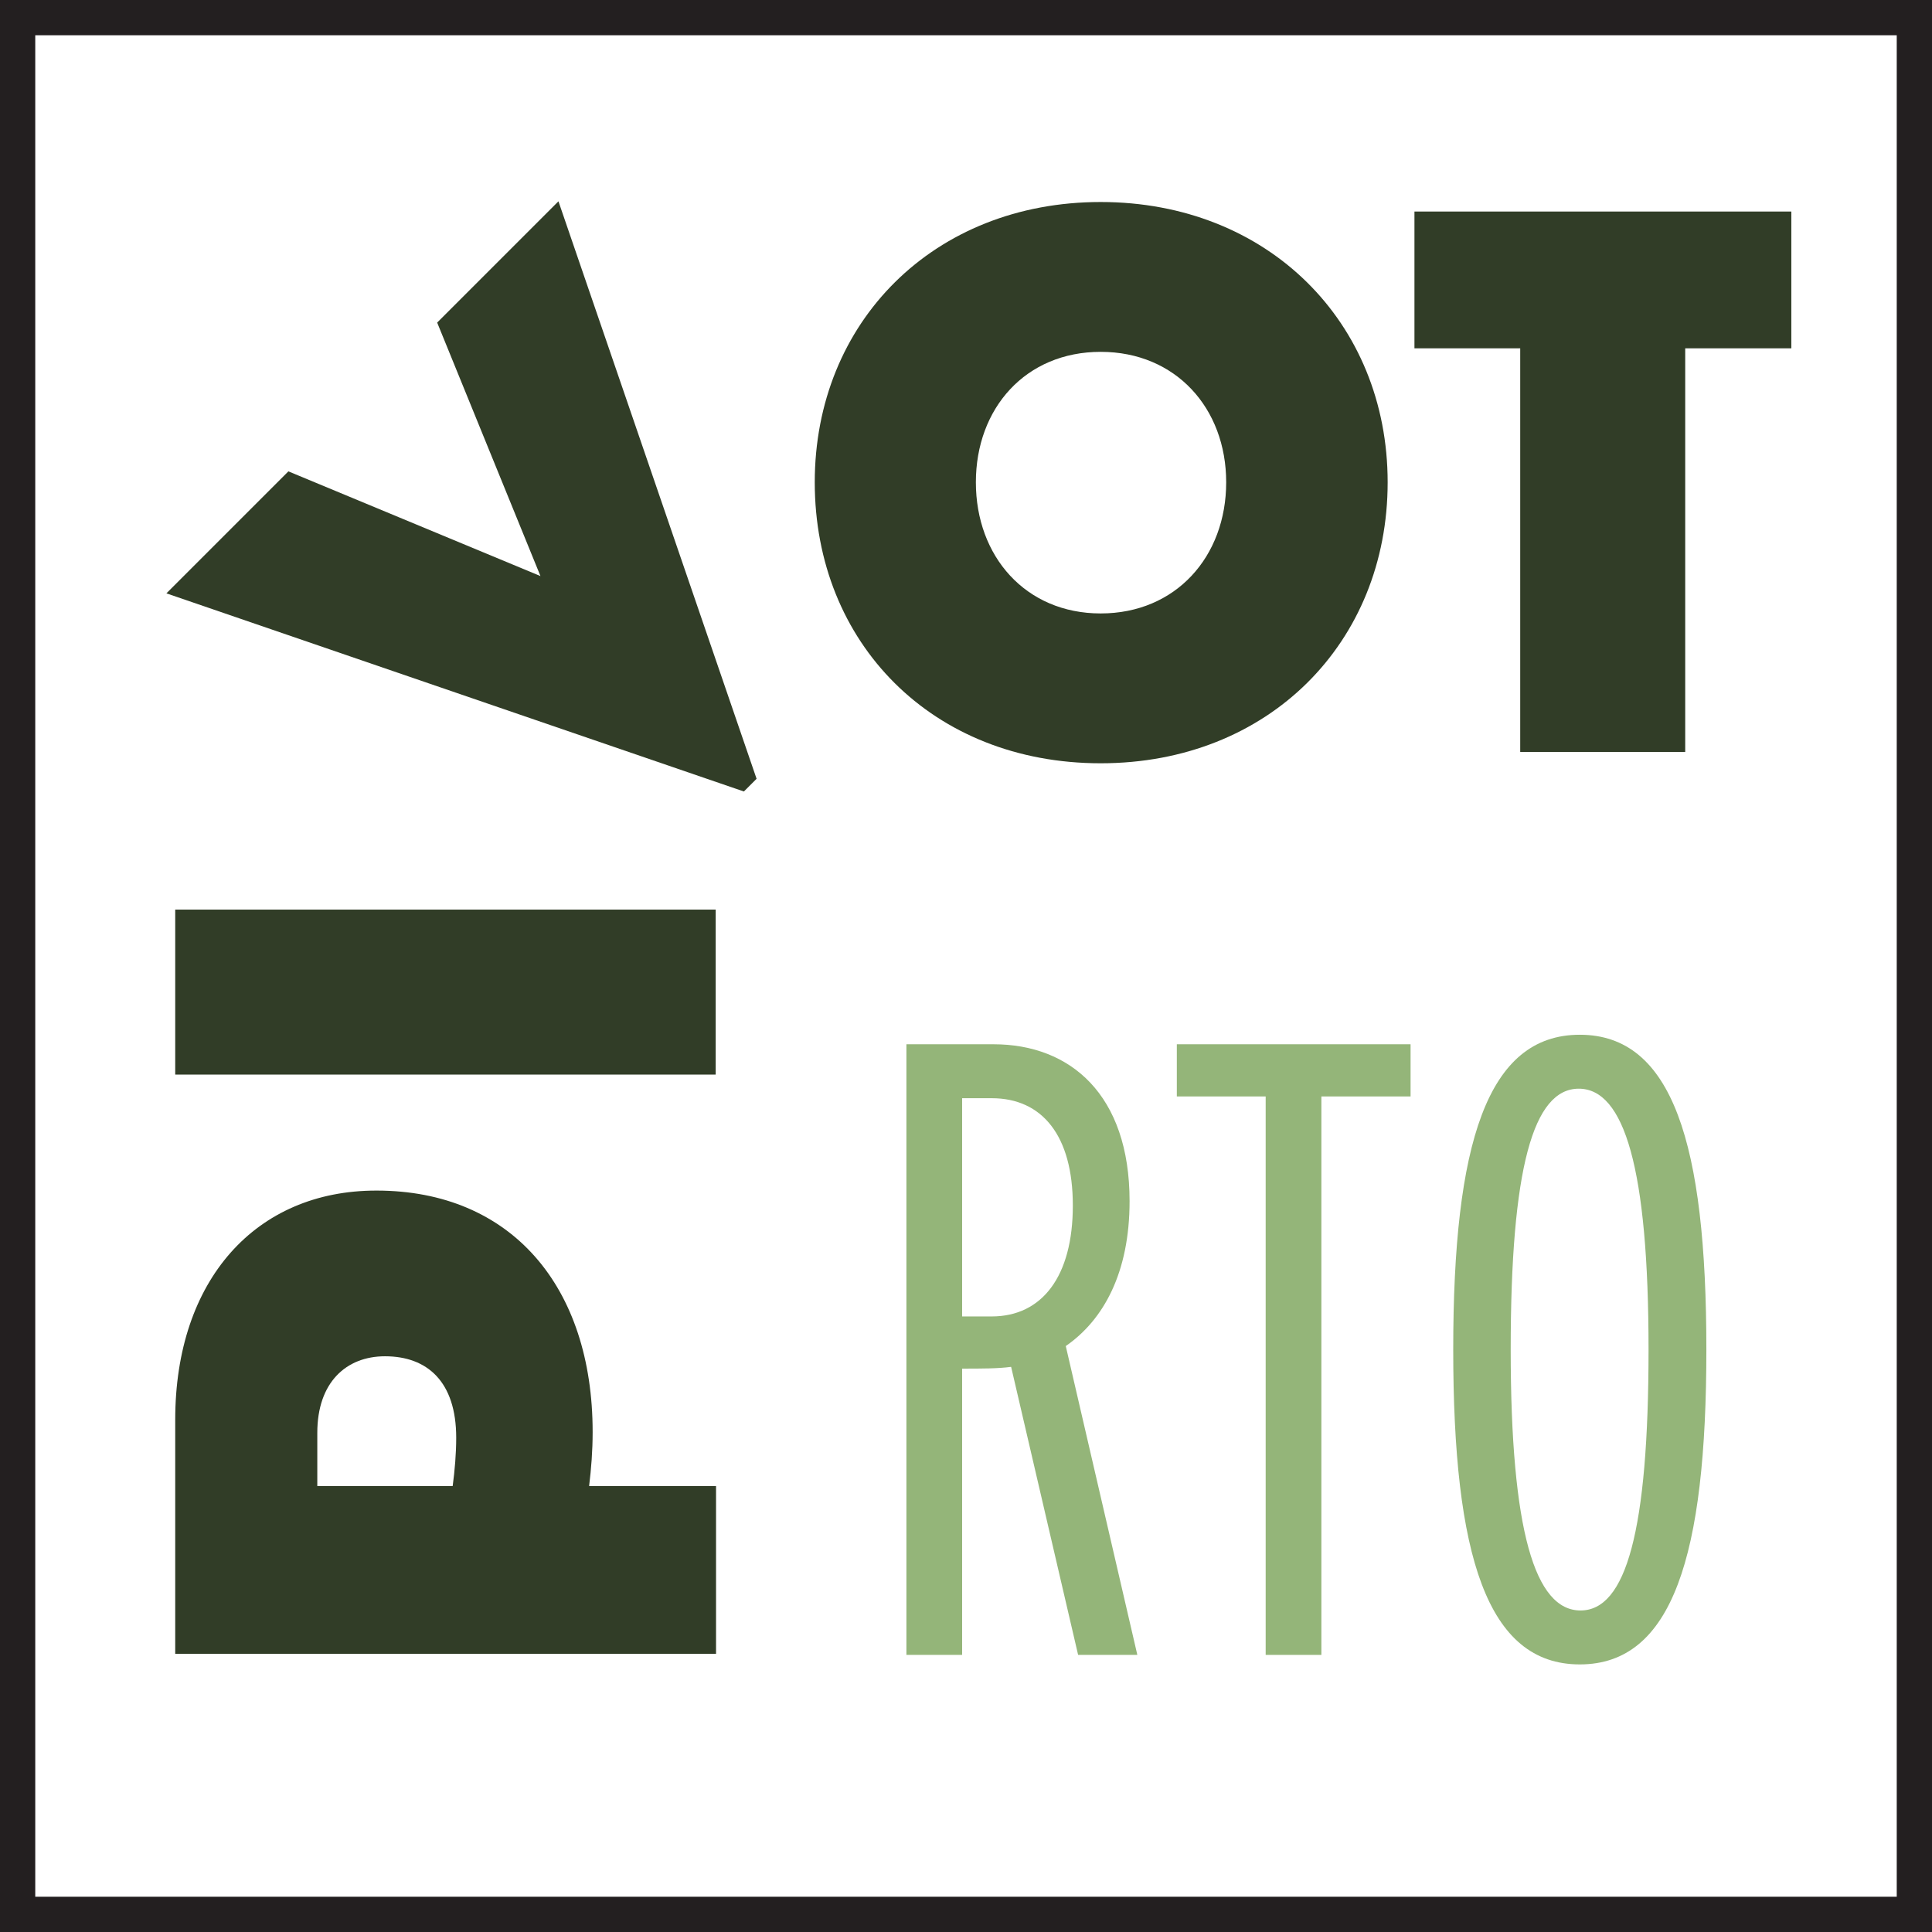
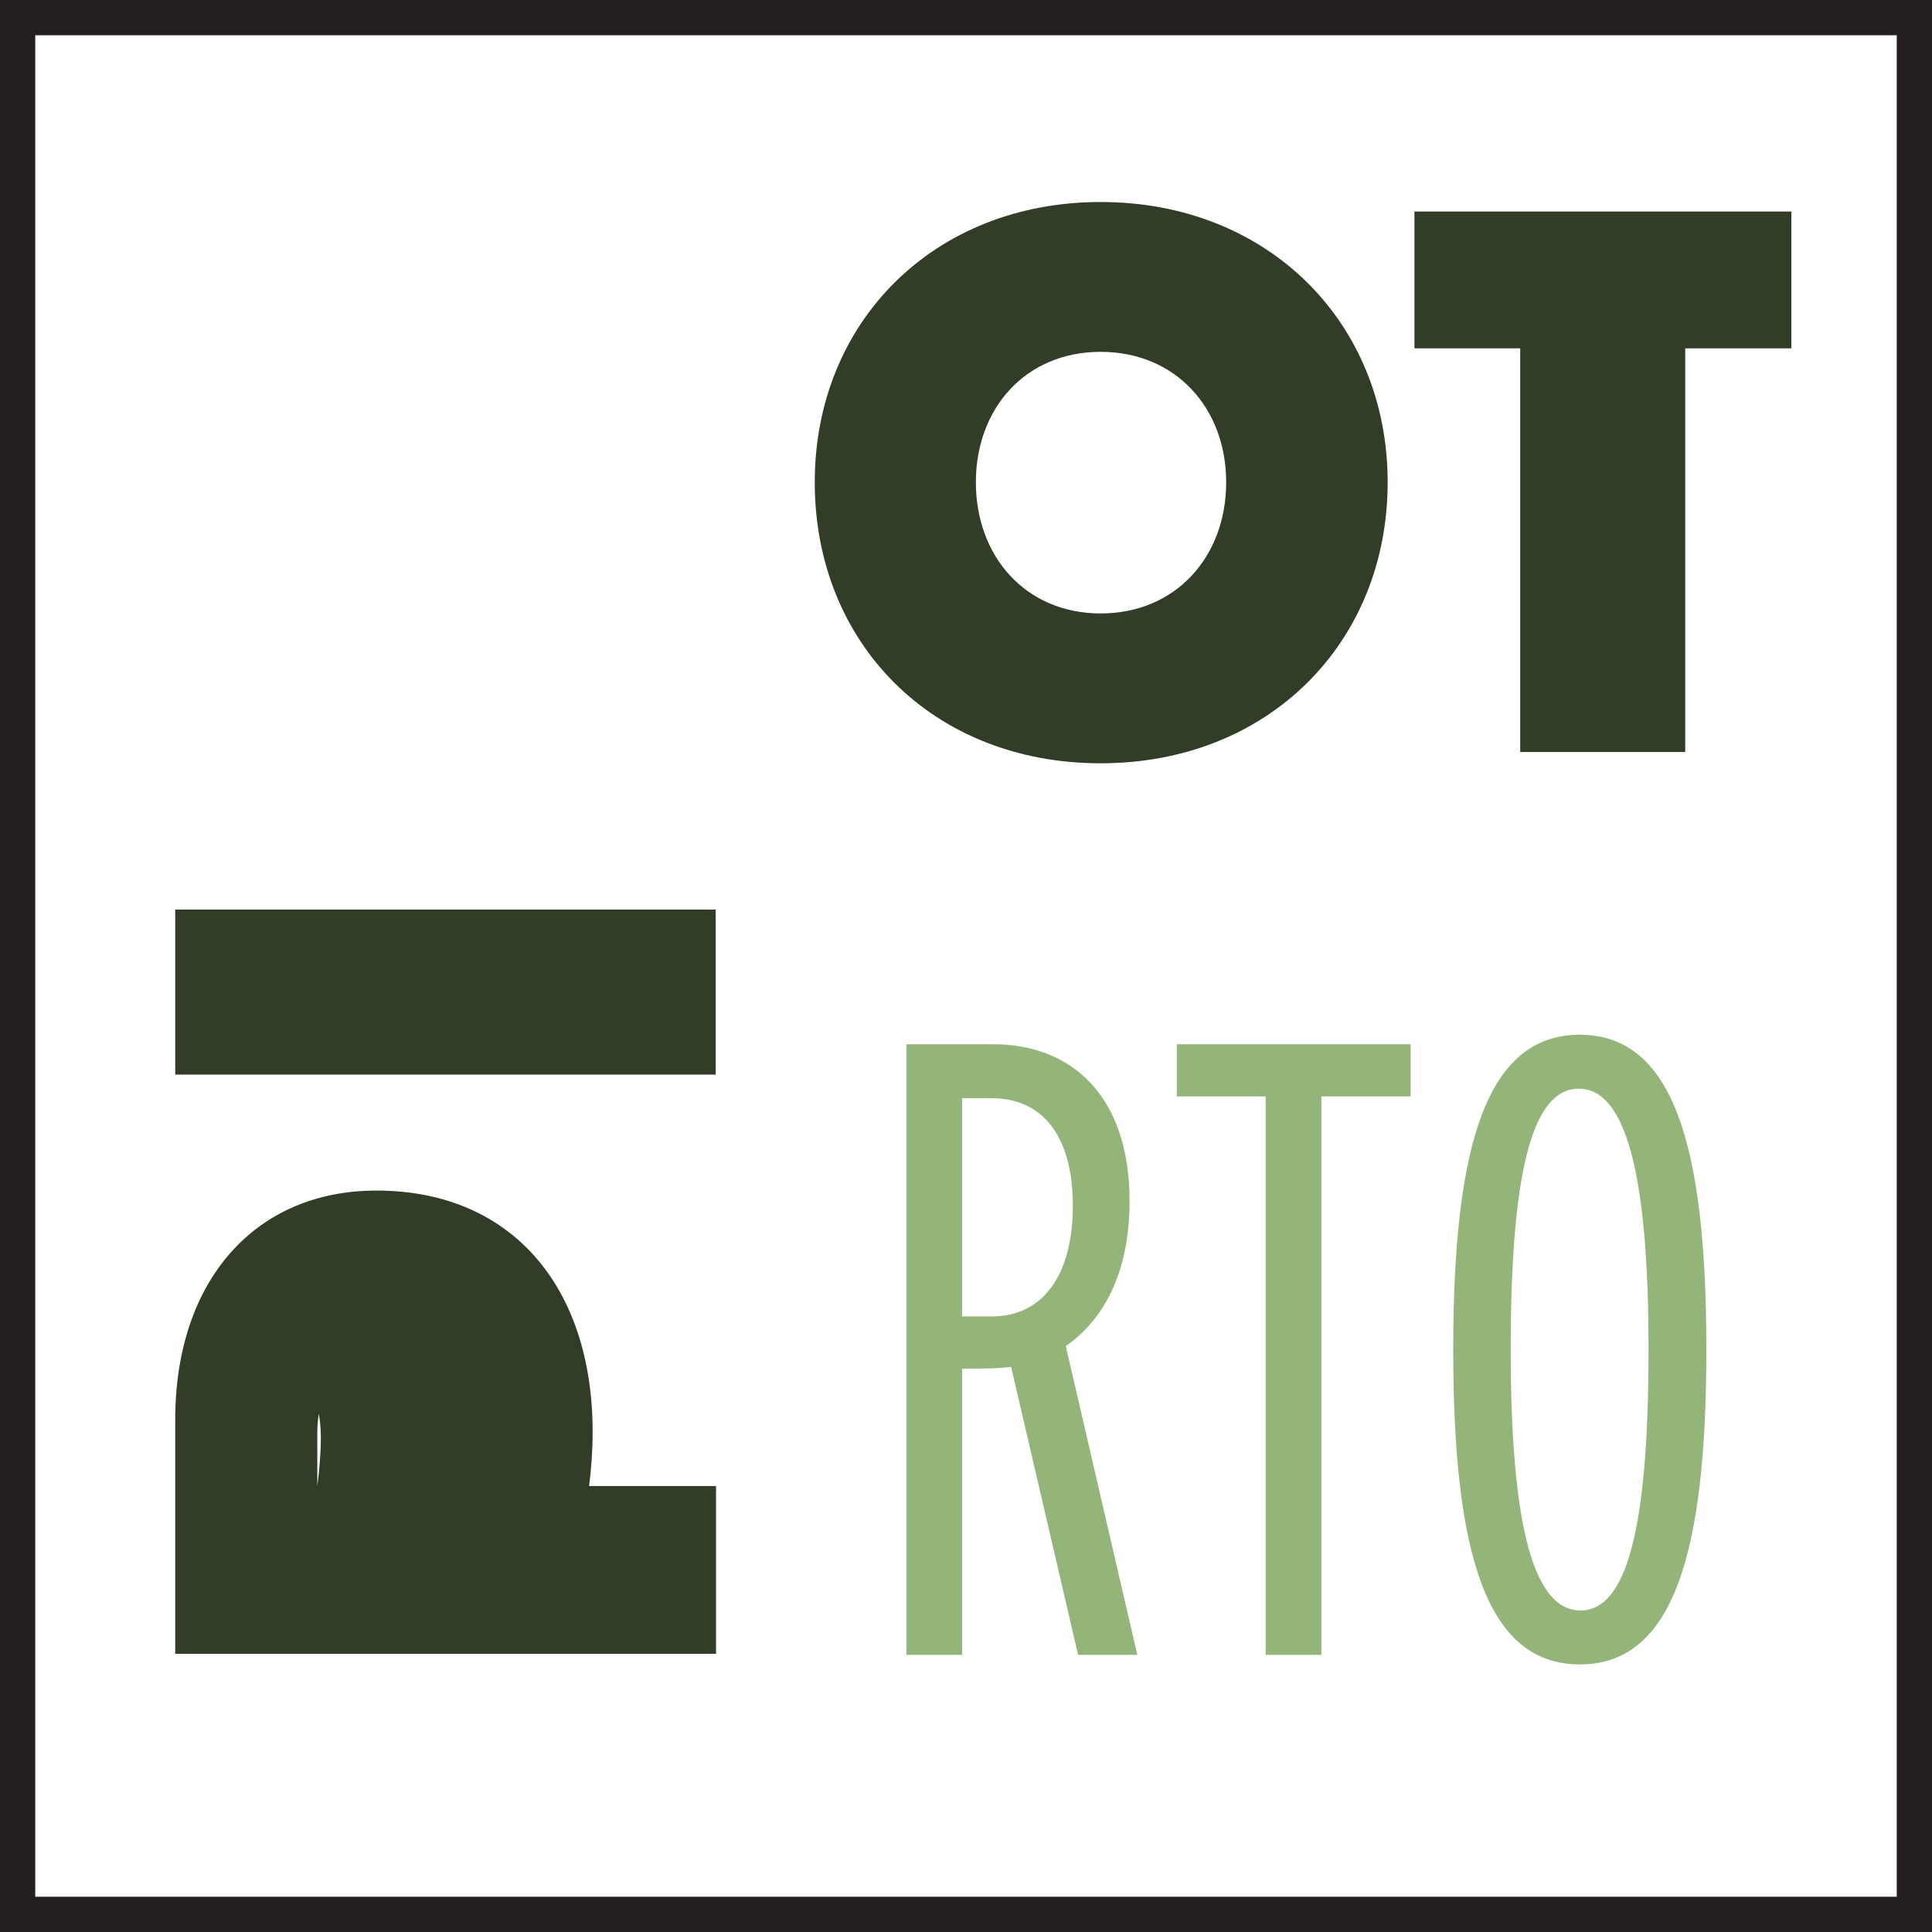
<svg xmlns="http://www.w3.org/2000/svg" id="Layer_2" viewBox="0 0 54.8 54.8">
  <rect x="0" y="0" width="54.8" height="54.8" fill="#808080" stroke="none" />
  <defs>
    <style>.cls-1{clip-path:url(#clippath);}.cls-2,.cls-3{fill:none;}.cls-2,.cls-4,.cls-5,.cls-6{stroke-width:0px;}.cls-3{stroke:#231f20;}.cls-4{fill:#94b579;}.cls-5{fill:#313d27;}.cls-6{fill:#fff;}</style>
    <clipPath id="clippath">
      <rect class="cls-2" x=".5" y=".5" width="53.8" height="53.8" />
    </clipPath>
  </defs>
  <g id="Layer_1-2">
    <rect class="cls-6" x=".5" y=".5" width="53.8" height="53.8" />
    <g class="cls-1">
      <path class="cls-4" d="M32.26,46.94h-1.68l-1.9-8.17c-.37.05-.84.05-1.39.05v8.12h-1.58v-17.32h2.47c2.18,0,3.86,1.43,3.86,4.45,0,2.03-.74,3.37-1.81,4.11l2.03,8.76ZM30.43,34.19c0-1.98-.87-3.04-2.3-3.04h-.84v6.19h.84c1.43,0,2.3-1.14,2.3-3.14" />
      <polygon class="cls-4" points="40.01 31.1 37.48 31.1 37.48 46.94 35.9 46.94 35.9 31.1 33.38 31.1 33.38 29.62 40.01 29.62 40.01 31.1" />
      <path class="cls-4" d="M48.4,38.28c0,5.84-.96,8.93-3.59,8.93s-3.59-3.09-3.59-8.93.96-8.93,3.59-8.93,3.59,3.09,3.59,8.93M46.76,38.28c0-5.15-.69-7.4-1.98-7.4s-1.93,2.25-1.93,7.4.69,7.4,1.98,7.4,1.93-2.25,1.93-7.4" />
-       <path class="cls-5" d="M10.68,33.77c3.82,0,6.13,2.72,6.13,6.85,0,.53-.04,1.04-.1,1.53h3.6v4.76H4.97v-6.64c0-3.97,2.29-6.5,5.7-6.5M10.92,38.47c-1.1,0-1.92.74-1.92,2.17v1.51h3.84c.06-.45.1-.92.1-1.37,0-1.59-.82-2.31-2.02-2.31" />
+       <path class="cls-5" d="M10.68,33.77c3.82,0,6.13,2.72,6.13,6.85,0,.53-.04,1.04-.1,1.53h3.6v4.76H4.97v-6.64c0-3.97,2.29-6.5,5.7-6.5M10.92,38.47c-1.1,0-1.92.74-1.92,2.17v1.51c.06-.45.1-.92.1-1.37,0-1.59-.82-2.31-2.02-2.31" />
      <rect class="cls-5" x="4.97" y="25.8" width="15.33" height="4.68" />
-       <polygon class="cls-5" points="15.84 5.71 21.46 22.09 21.1 22.45 4.72 16.83 8.18 13.37 15.33 16.34 12.4 9.15 15.84 5.71" />
      <path class="cls-5" d="M23.11,13.68c0-4.54,3.37-7.95,8.11-7.95s8.14,3.41,8.14,7.95-3.37,7.97-8.14,7.97-8.11-3.41-8.11-7.97M34.78,13.68c0-2.1-1.43-3.7-3.56-3.7s-3.54,1.6-3.54,3.7,1.41,3.72,3.54,3.72,3.56-1.61,3.56-3.72" />
      <polygon class="cls-5" points="43.12 9.88 40.12 9.88 40.12 6 50.81 6 50.81 9.88 47.8 9.88 47.8 21.33 43.12 21.33 43.12 9.88" />
    </g>
    <rect class="cls-3" x=".5" y=".5" width="53.8" height="53.8" />
  </g>
</svg>